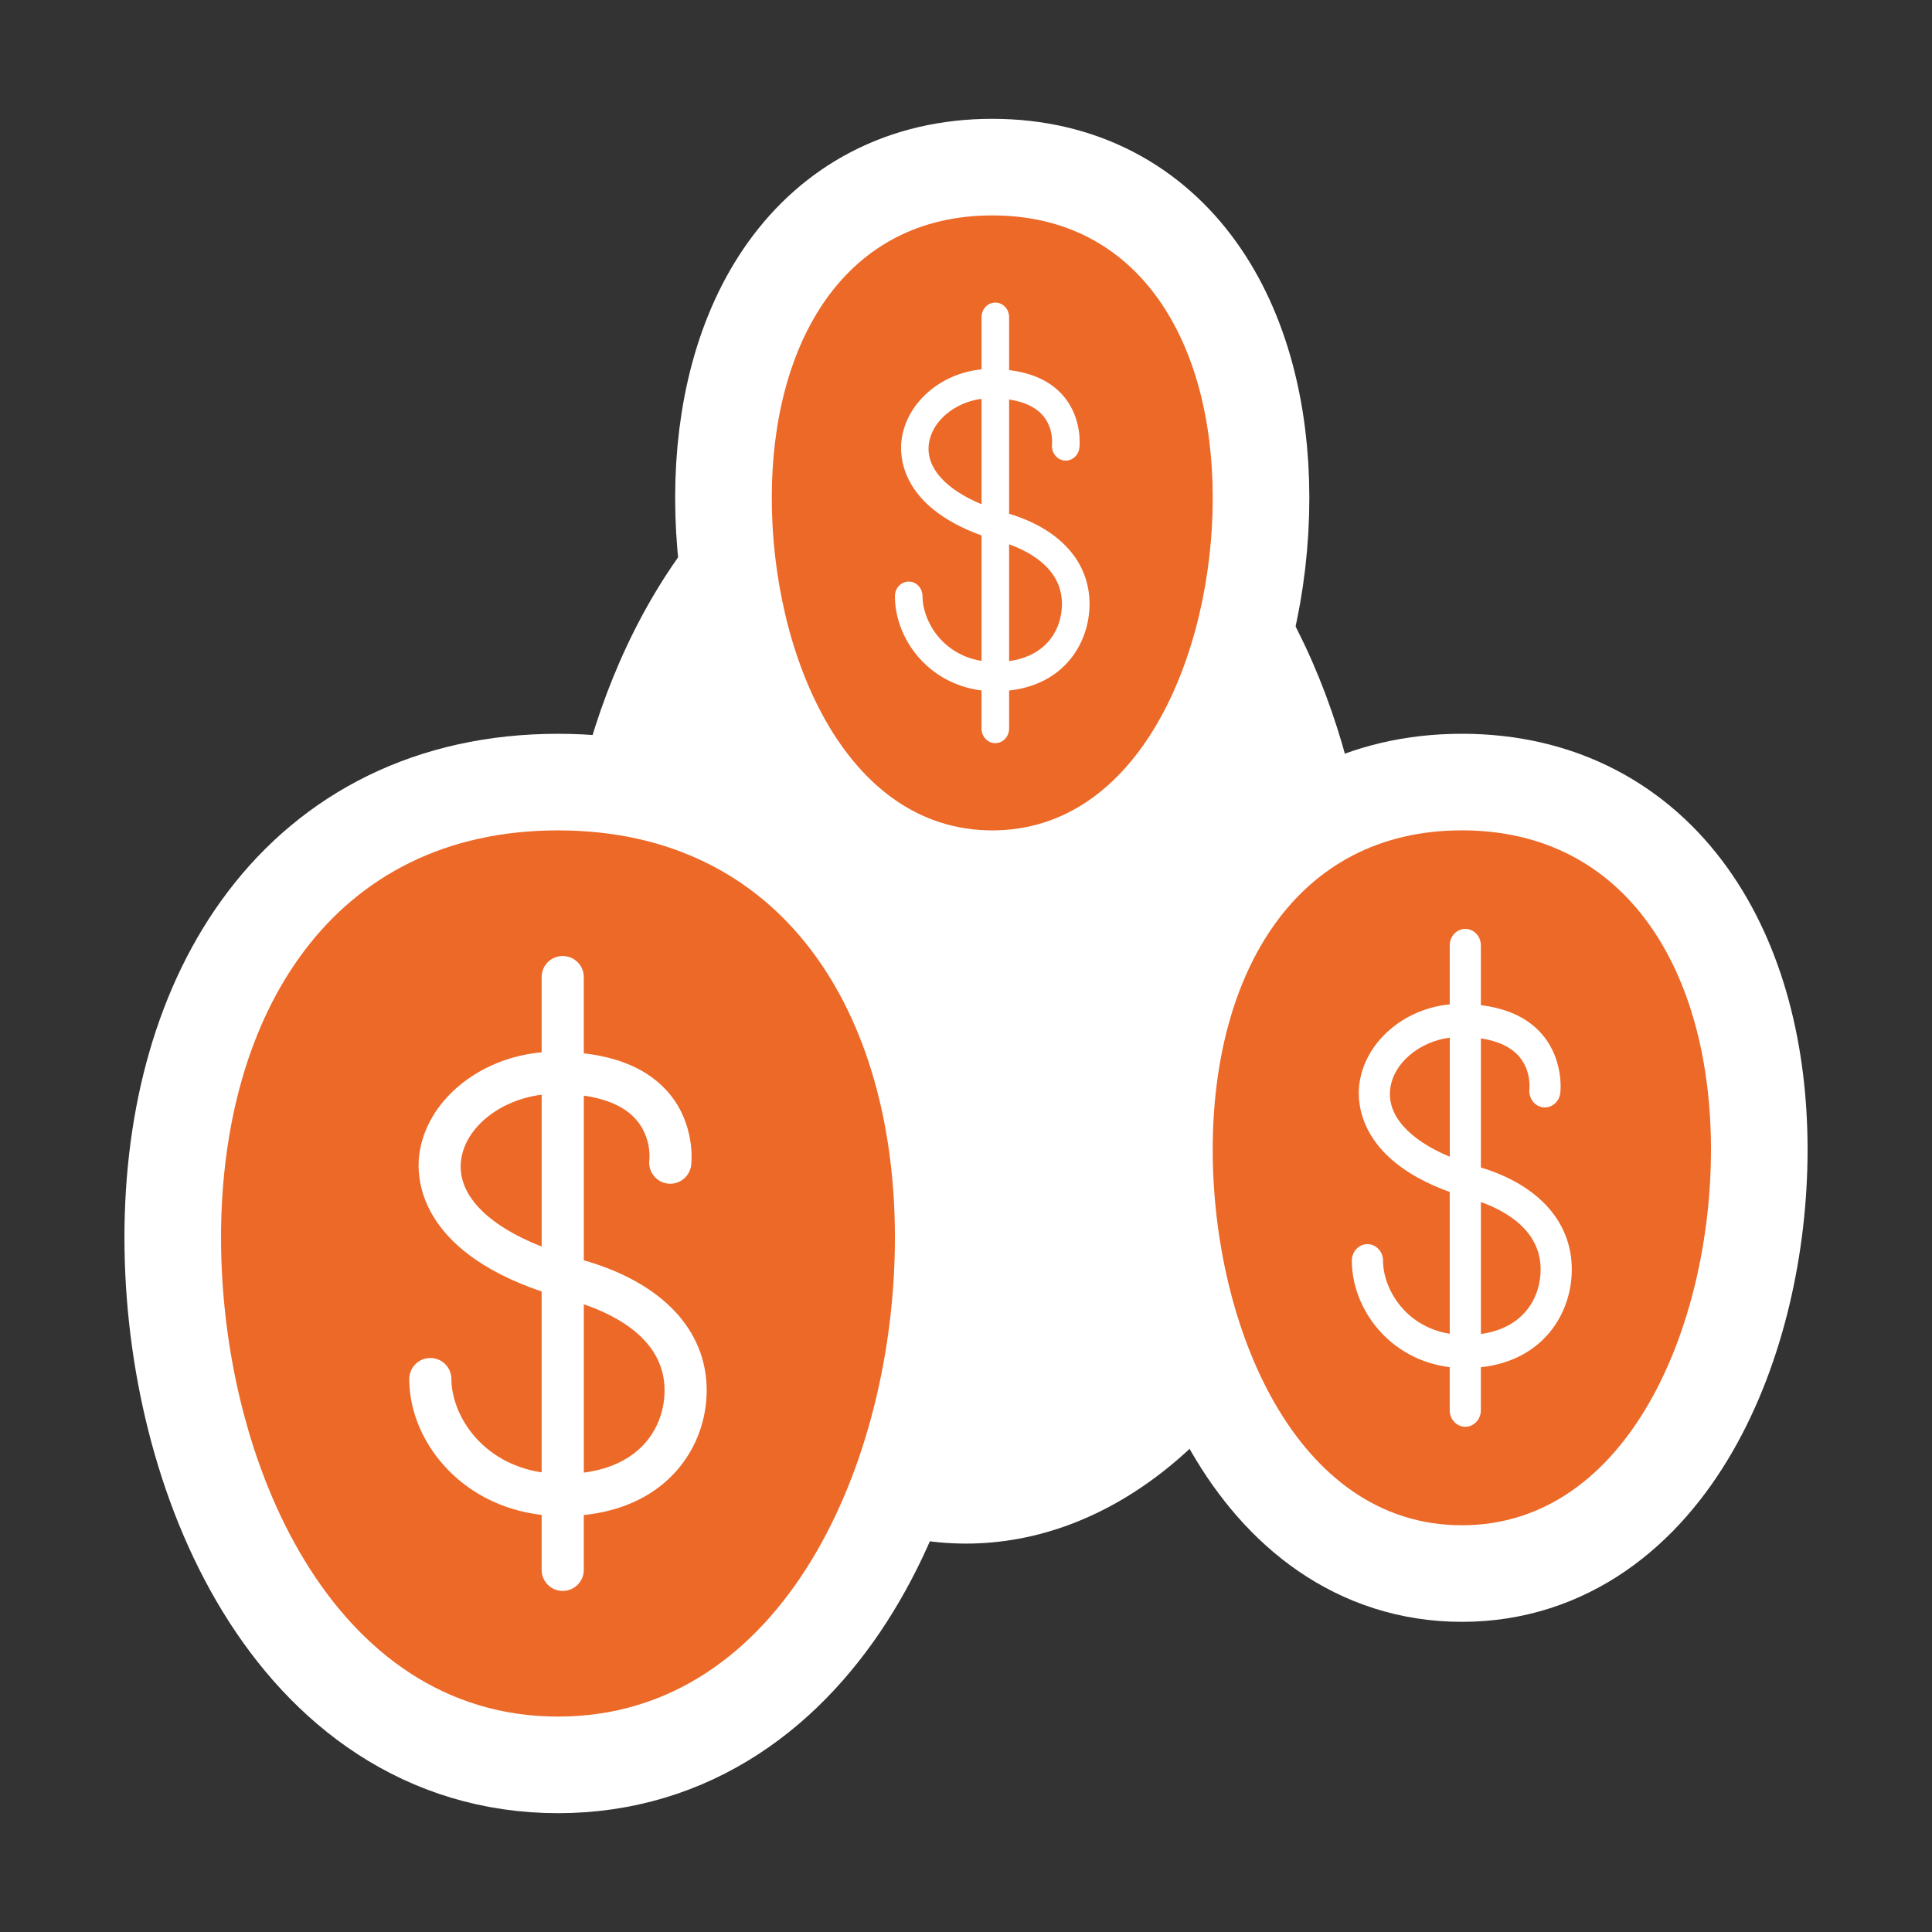
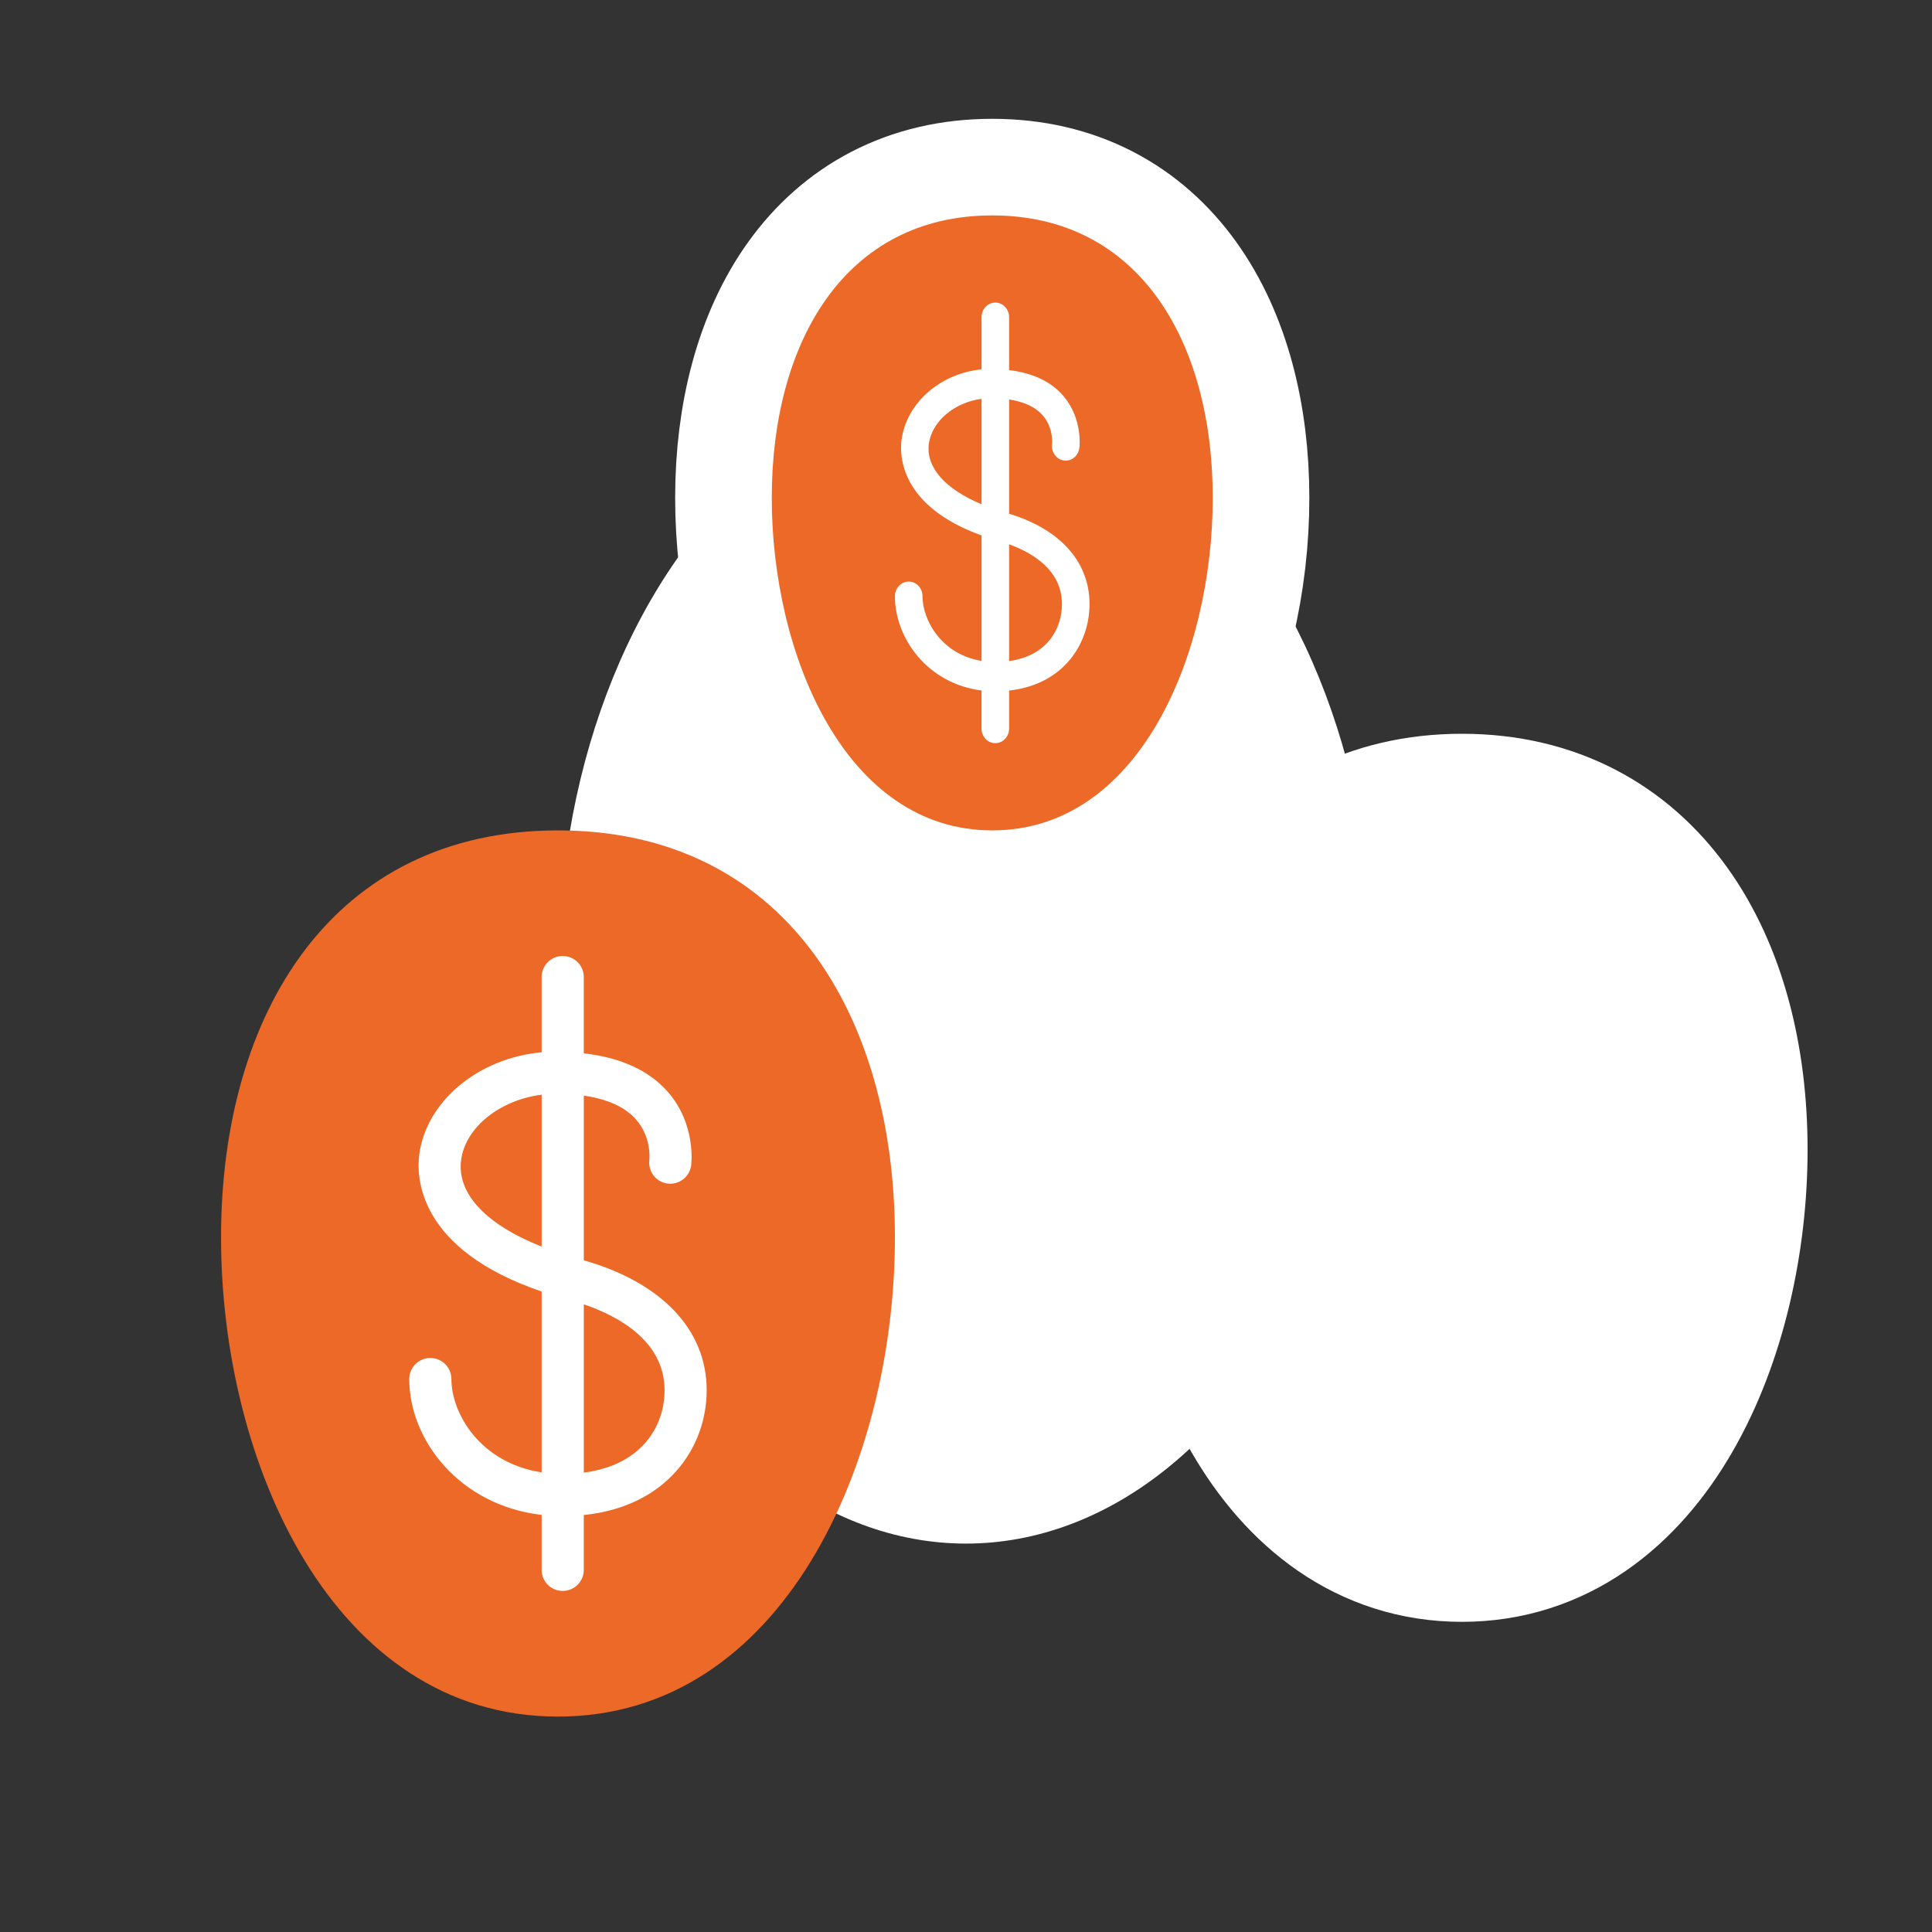
<svg xmlns="http://www.w3.org/2000/svg" version="1.1" id="Layer_1" x="0px" y="0px" width="100px" height="100px" viewBox="0 0 100 100" enable-background="new 0 0 100 100" xml:space="preserve">
  <rect x="0" y="0" width="100" height="100" fill="#333333" stroke="none" />
  <ellipse fill="#FFFFFF" cx="50" cy="50.001" rx="21.088" ry="29.895" />
  <g>
    <path fill="#FFFFFF" stroke="#FFFFFF" stroke-width="10" stroke-linecap="round" stroke-linejoin="round" stroke-miterlimit="10" d="   M88.56,59.504c0,9.123-4.289,19.442-12.893,19.442c-8.607,0-12.897-10.319-12.897-19.442c0-9.126,4.29-16.524,12.897-16.524   C84.271,42.979,88.56,50.378,88.56,59.504" />
-     <path fill="#FFFFFF" stroke="#FFFFFF" stroke-width="10" stroke-linecap="round" stroke-linejoin="round" stroke-miterlimit="10" d="   M46.321,64.052c0,11.64-5.801,24.798-17.439,24.798c-11.642,0-17.441-13.158-17.441-24.798c0-11.637,5.8-21.071,17.441-21.071   C40.521,42.98,46.321,52.415,46.321,64.052" />
    <path fill="#FFFFFF" stroke="#FFFFFF" stroke-width="10" stroke-linecap="round" stroke-linejoin="round" stroke-miterlimit="10" d="   M62.771,25.773c0,8.076-3.795,17.207-11.411,17.207S39.946,33.85,39.946,25.773c0-8.078,3.797-14.623,11.413-14.623   S62.771,17.695,62.771,25.773" />
  </g>
  <g>
-     <path fill="#EC6928" d="M88.56,59.504c0,9.125-4.289,19.443-12.893,19.443c-8.607,0-12.897-10.318-12.897-19.443   c0-9.125,4.29-16.525,12.897-16.525C84.271,42.979,88.56,50.379,88.56,59.504" />
    <path fill="#FFFFFF" d="M76.651,69.047v-6.83c1.359,0.49,3.092,1.506,3.092,3.49C79.743,67.117,78.911,68.736,76.651,69.047    M71.958,56.359c0.164-1.332,1.497-2.443,3.082-2.65v6.164C72.922,58.986,71.786,57.725,71.958,56.359 M81.356,65.707   c0-2.455-1.715-4.369-4.705-5.277v-6.684c0.899,0.135,1.567,0.455,1.992,0.955c0.605,0.719,0.523,1.605,0.52,1.658   c-0.057,0.465,0.253,0.891,0.69,0.955c0.439,0.063,0.848-0.268,0.908-0.736c0.007-0.066,0.194-1.666-0.896-2.986   c-0.72-0.873-1.802-1.391-3.215-1.564v-3.094c0-0.473-0.359-0.854-0.807-0.854c-0.445,0-0.805,0.381-0.805,0.854v3.053   c-2.403,0.23-4.41,1.969-4.682,4.15c-0.113,0.904-0.07,3.842,4.682,5.561v7.338c-2.35-0.381-3.453-2.383-3.453-3.785   c0-0.471-0.361-0.855-0.807-0.855s-0.807,0.385-0.807,0.855c0,2.473,1.916,5.123,5.066,5.514v2.23c0,0.471,0.359,0.855,0.805,0.855   c0.447,0,0.807-0.385,0.807-0.855v-2.227C79.874,70.418,81.356,67.984,81.356,65.707" />
    <path fill="#EC6928" d="M46.321,64.053c0,11.639-5.801,24.797-17.439,24.797c-11.643,0-17.441-13.158-17.441-24.797   c0-11.637,5.799-21.072,17.441-21.072C40.521,42.981,46.321,52.416,46.321,64.053" />
    <path fill="#FFFFFF" d="M30.218,76.223v-8.711c1.835,0.627,4.18,1.922,4.18,4.451C34.397,73.764,33.272,75.824,30.218,76.223    M23.867,60.043c0.222-1.701,2.024-3.115,4.169-3.381v7.861C25.17,63.393,23.636,61.783,23.867,60.043 M36.578,71.963   c0-3.133-2.317-5.574-6.36-6.73v-8.523c1.21,0.174,2.117,0.578,2.688,1.219c0.819,0.916,0.712,2.049,0.704,2.115   c-0.075,0.592,0.346,1.137,0.938,1.217c0.593,0.078,1.144-0.34,1.226-0.936c0.01-0.086,0.264-2.129-1.207-3.811   c-0.977-1.113-2.441-1.777-4.35-1.994v-3.947c0-0.603-0.489-1.09-1.092-1.09s-1.09,0.487-1.09,1.09v3.894   c-3.251,0.291-5.968,2.51-6.334,5.293c-0.151,1.154-0.094,4.898,6.334,7.088v9.361c-3.175-0.486-4.67-3.041-4.67-4.83   c0-0.6-0.488-1.09-1.092-1.09c-0.602,0-1.09,0.49-1.09,1.09c0,3.152,2.592,6.535,6.852,7.033v2.846c0,0.6,0.487,1.088,1.09,1.088   s1.092-0.488,1.092-1.088v-2.84C34.573,77.971,36.578,74.869,36.578,71.963" />
    <path fill="#EC6928" d="M62.771,25.773c0,8.077-3.795,17.208-11.411,17.208s-11.413-9.13-11.413-17.208s3.797-14.623,11.413-14.623   S62.771,17.696,62.771,25.773" />
    <path fill="#FFFFFF" d="M52.231,34.218v-6.045c1.202,0.436,2.735,1.335,2.735,3.09C54.967,32.512,54.229,33.942,52.231,34.218    M48.076,22.99c0.146-1.18,1.325-2.163,2.728-2.347V26.1C48.929,25.317,47.925,24.2,48.076,22.99 M56.394,31.263   c0-2.176-1.516-3.868-4.162-4.672v-5.914c0.793,0.121,1.387,0.402,1.76,0.847c0.536,0.637,0.465,1.421,0.461,1.466   c-0.049,0.413,0.225,0.79,0.613,0.845c0.389,0.055,0.75-0.235,0.802-0.65c0.009-0.059,0.173-1.477-0.789-2.646   c-0.637-0.771-1.596-1.231-2.847-1.383v-2.737c0-0.417-0.318-0.758-0.716-0.758c-0.394,0-0.712,0.341-0.712,0.758v2.7   c-2.125,0.202-3.904,1.744-4.143,3.675c-0.099,0.801-0.064,3.4,4.143,4.921v6.493c-2.076-0.338-3.055-2.11-3.055-3.35   c0-0.417-0.318-0.756-0.711-0.756c-0.398,0-0.717,0.338-0.717,0.756c0,2.188,1.697,4.532,4.482,4.881v1.972   c0,0.417,0.318,0.755,0.712,0.755c0.397,0,0.716-0.339,0.716-0.755v-1.969C55.083,35.432,56.394,33.279,56.394,31.263" />
  </g>
</svg>